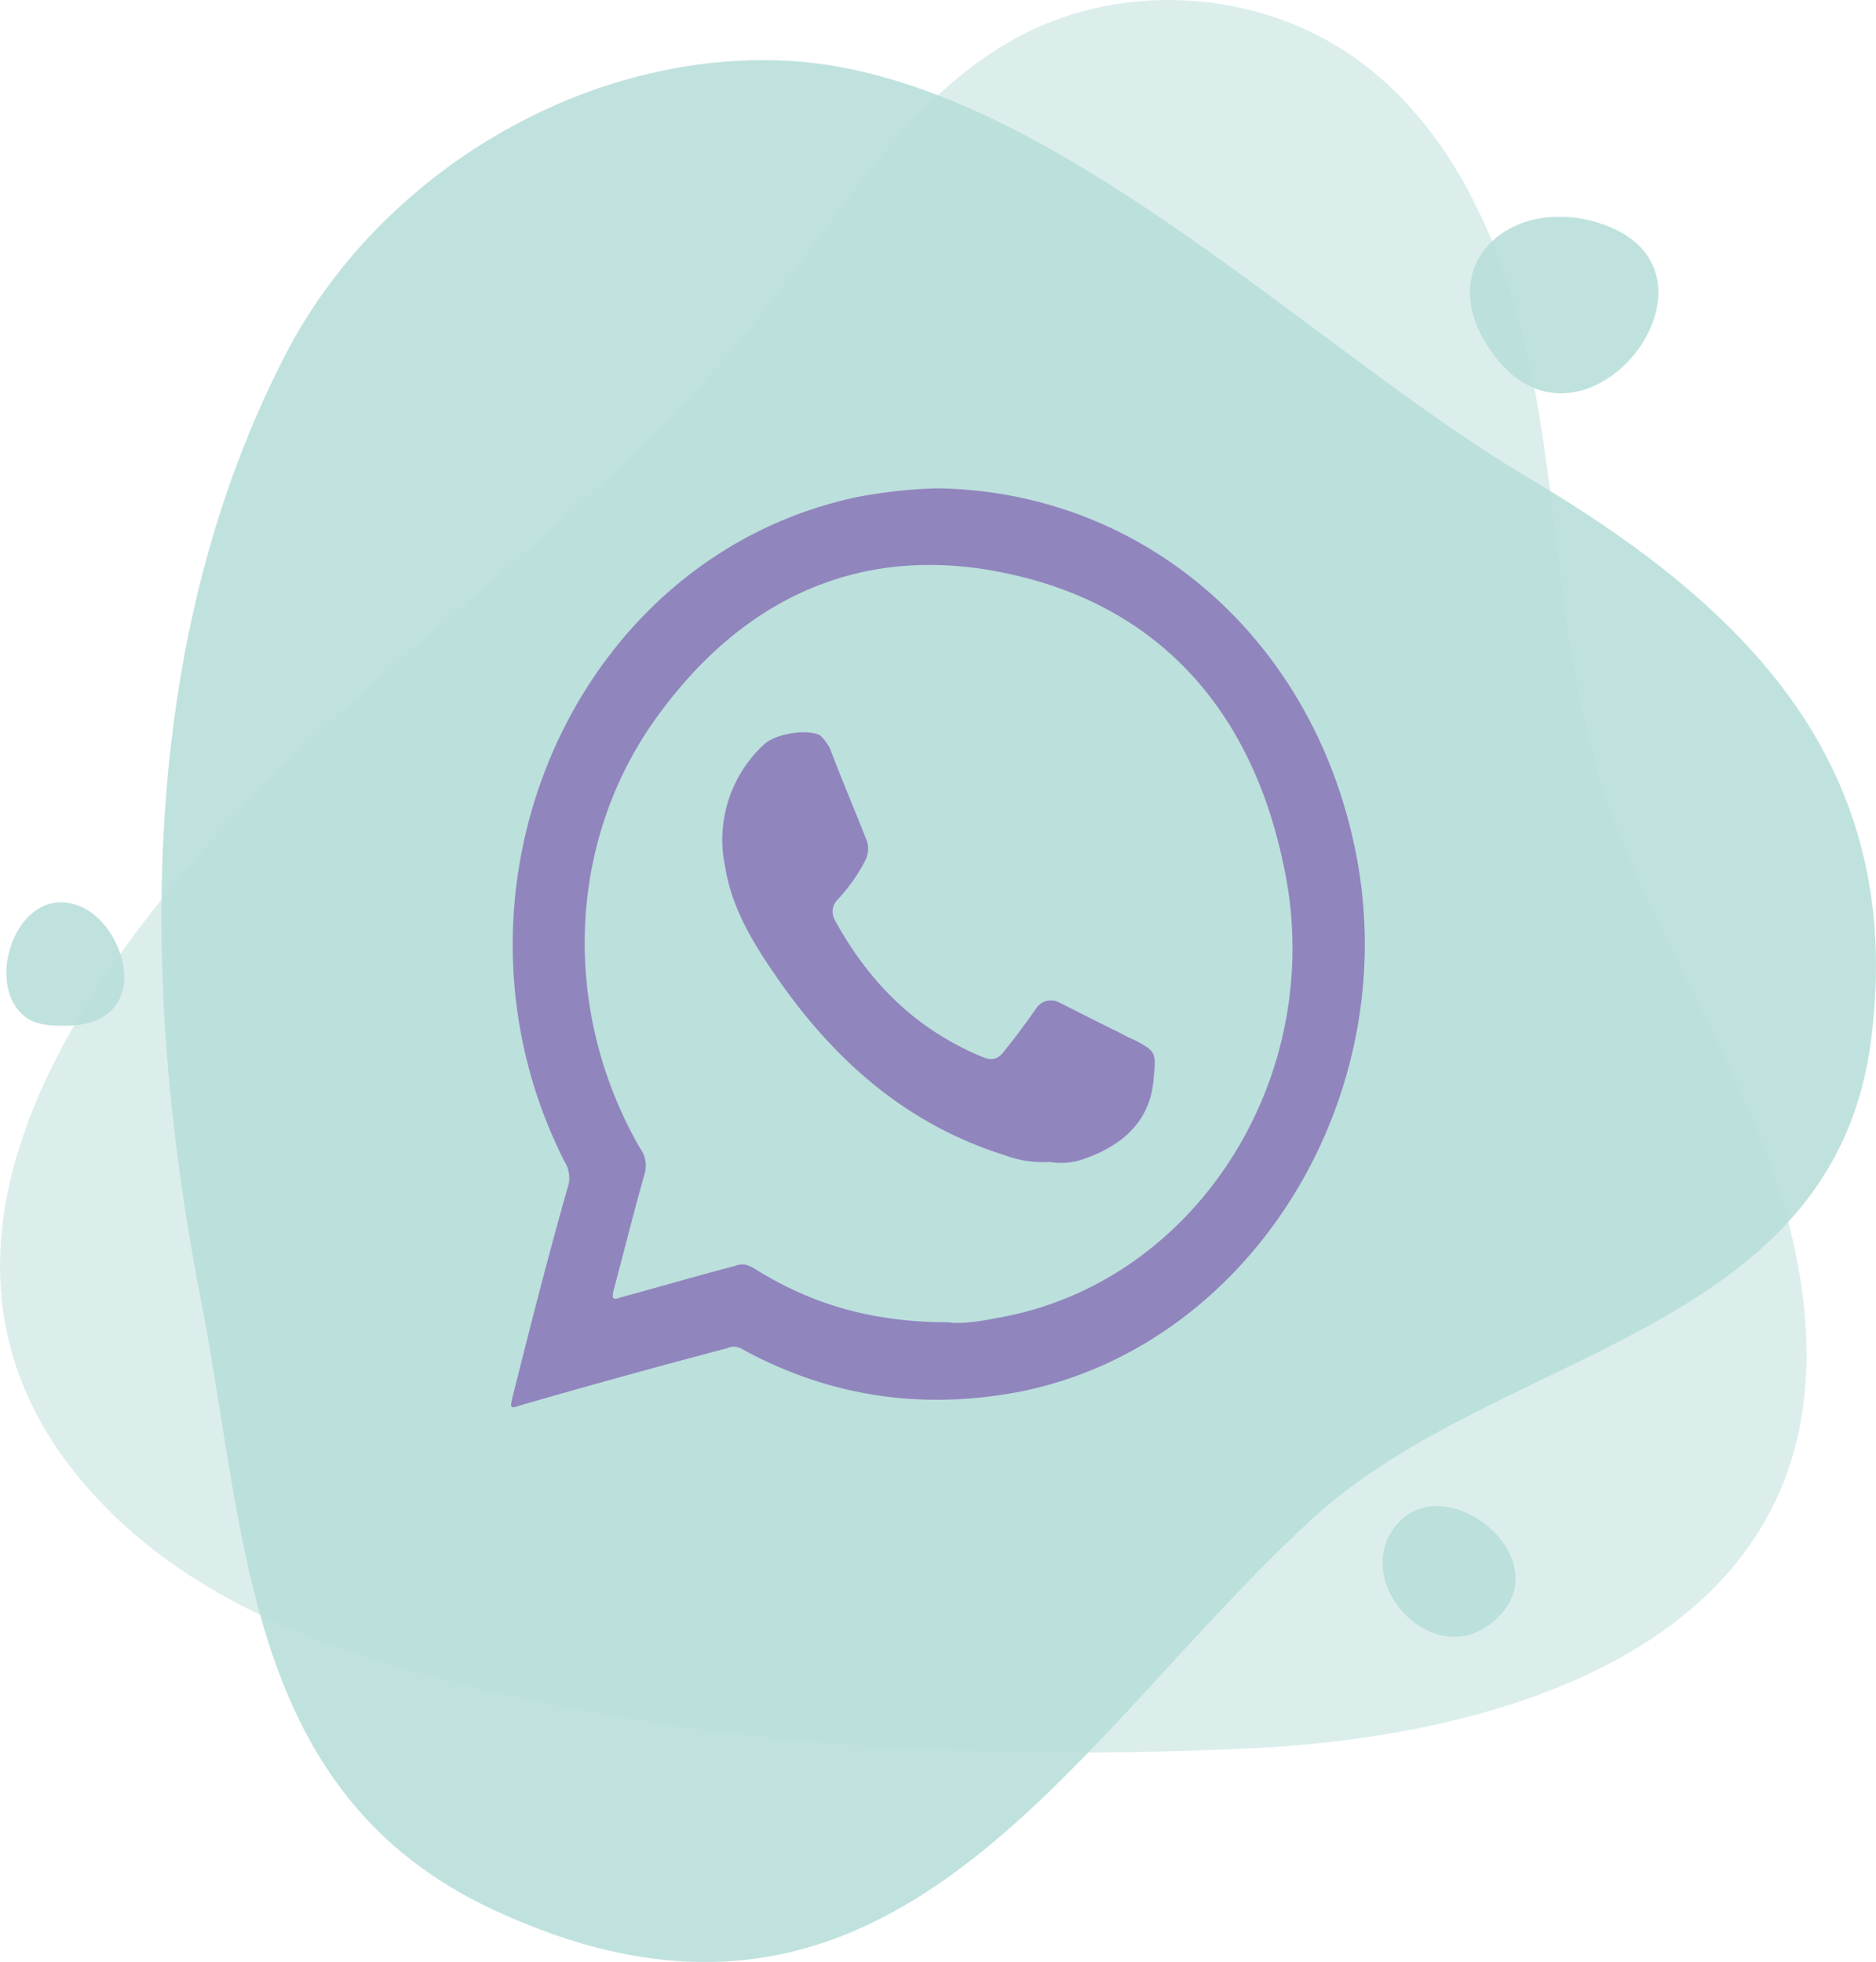
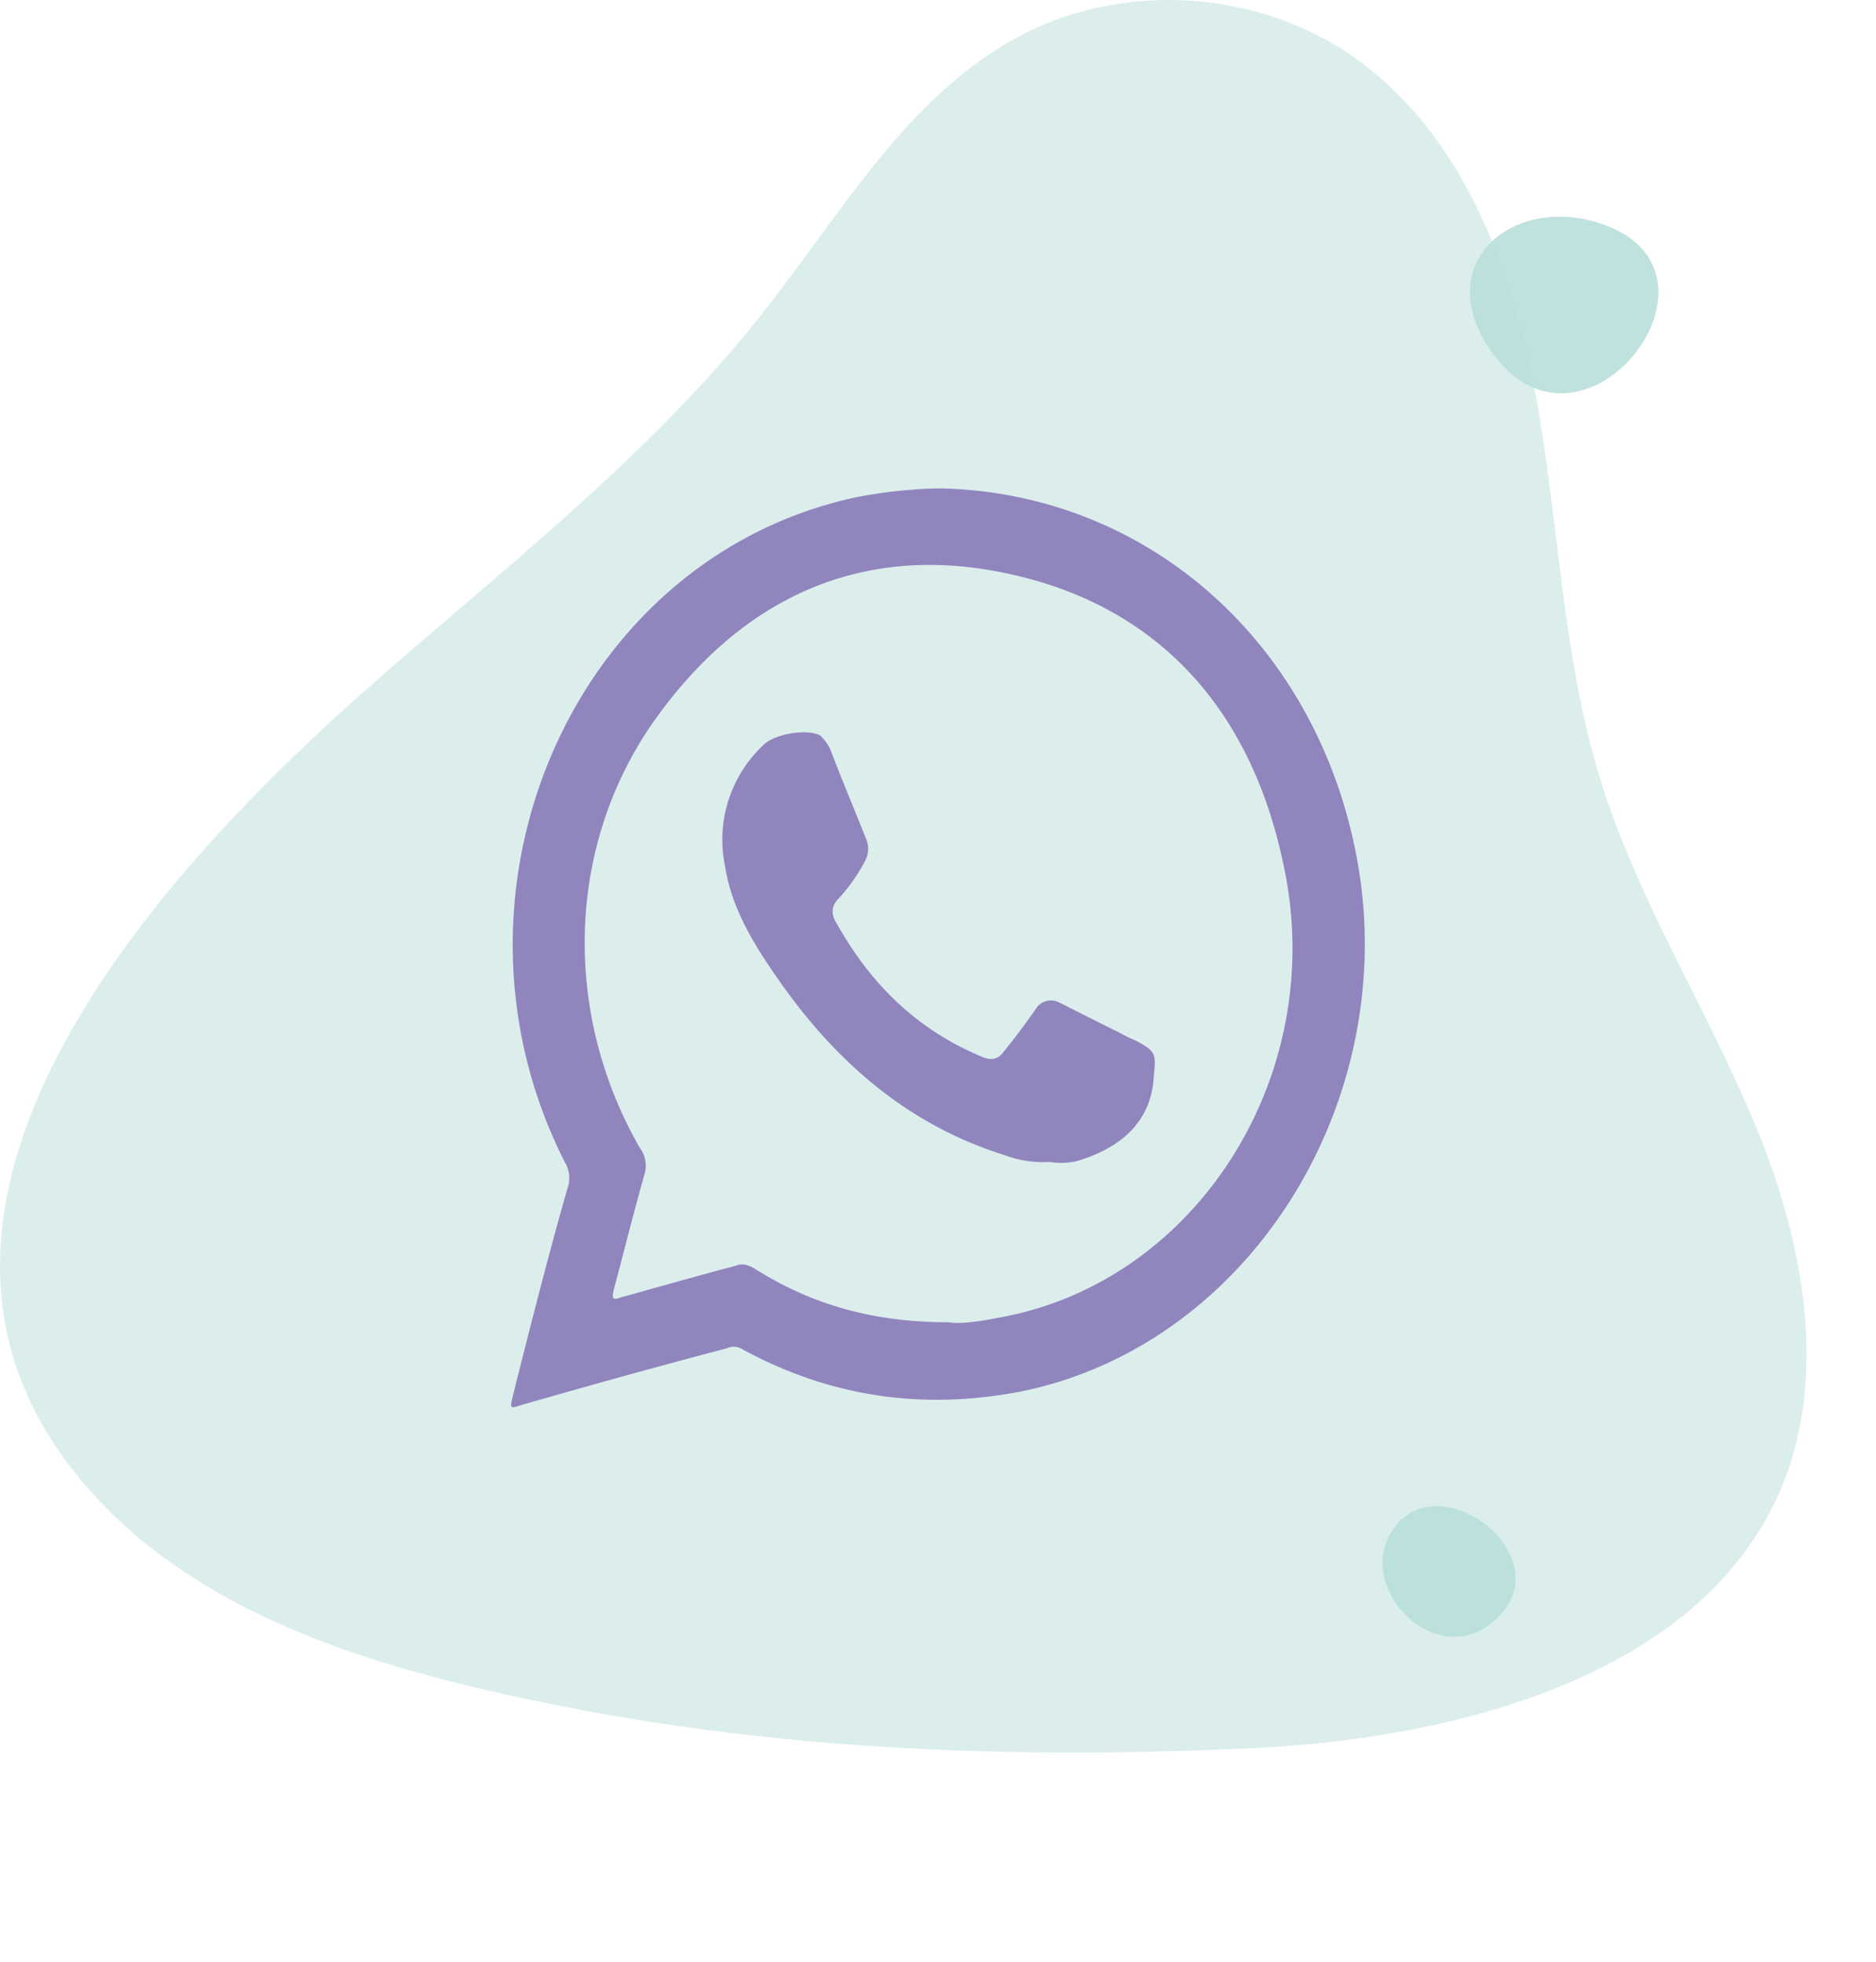
<svg xmlns="http://www.w3.org/2000/svg" id="Capa_1" data-name="Capa 1" viewBox="0 0 423.43 442.72">
  <defs>
    <style>.cls-1,.cls-2{fill:#b9dfdb;}.cls-1{opacity:0.5;}.cls-2{opacity:0.9;}.cls-3{fill:#9185be;}</style>
  </defs>
  <path class="cls-1" d="M6.36,253.11c14.05-37.59,48.61-73,75.71-97,31-27.44,64.36-52.88,90-85.41C190,48.07,205,21.27,230.54,7.93c23.36-12.17,53.42-10.19,75,4.94,24.12,16.94,35.62,46.83,41,75.82s5.95,58.94,14.64,87.11c8.59,27.83,24.72,52.7,35.67,79.7s16.35,58.66,3.18,84.65c-20.61,40.68-76.78,52.46-117.55,54.36-59.9,2.81-119.94,0-179-14.65-30-7.45-60.25-18.95-81.34-41.5C-3.14,311.41-4.3,281.64,6.36,253.11Z" />
-   <path class="cls-2" d="M344.88,107.76c-49.2-29.12-108.63-90.45-166.37-94C132.3,11,85.62,39.08,64.51,79.87,30.79,145,31.59,222.94,45.34,293.32,50.58,320.14,53,348,61.18,372.46S83.25,417.88,111.44,431c89.87,41.74,129.27-37.28,184.68-88.21,41.92-38.54,117.62-41.19,126.21-108.2C430.26,172.78,394.26,137,344.88,107.76Z" />
  <path class="cls-2" d="M362,50.69C341.18,43.3,322.12,60,337.18,80.12,357.68,107.57,393.19,61.79,362,50.69Z" />
  <path class="cls-2" d="M315,344.32c-10.17,12.81,8.15,32.65,21.58,22C353.76,352.7,326.21,330.27,315,344.32Z" />
-   <path class="cls-2" d="M18.31,204.61c-14.22-6.13-22.52,17.67-12.4,25,2.09,1.52,4.81,1.8,7.38,1.85,3.15.07,6.41-.14,9.22-1.57C32.93,224.59,27,208.36,18.31,204.61Z" />
  <path class="cls-3" d="M305.45,189.71c-10.46-46.94-48.23-78.8-93.77-79.51a110.49,110.49,0,0,0-18.39,2c-63.85,13.64-96.71,89.13-65.83,150a6.84,6.84,0,0,1,.88,5.05c-4.5,15.69-8.62,31.94-12.6,47.8-.67,2.84-.67,2.84,1.8,2.05,15.59-4.5,31-8.76,46.57-12.86a3.6,3.6,0,0,1,3.47.24c20,10.88,41,13.8,63.15,9.46C283.46,303.06,318.05,245.55,305.45,189.71ZM225.2,297.38c-4.6.94-8.92,1.42-11.09,1-17,0-30.65-3.94-43.36-11.83-1.81-1.18-3.17-1.58-4.9-.87-8.7,2.29-17.17,4.74-25.79,7.1-1.77.63-2,.32-1.55-1.65,2.28-8.52,4.42-17.2,6.92-26a6.7,6.7,0,0,0-1-6.08c-17.43-30.29-16.65-67.75,2.84-95.84,20.3-29,48.19-41.09,81.31-33.52,32.68,7.34,53.61,30.13,61,64.92C300.22,242.24,270.15,289.57,225.2,297.38Z" />
  <path class="cls-3" d="M236.85,262.2a24.35,24.35,0,0,1-10-1.5c-22-6.86-38.65-21.3-52-40.86-5-7.26-9.73-15.07-11.17-24.22a29.27,29.27,0,0,1,8.66-27.53c2.51-2.52,9.84-3.7,12.82-2.12a13.52,13.52,0,0,1,2.14,2.83c2.73,7.26,5.64,14,8.4,21.07a5.8,5.8,0,0,1-.41,4.33,39.64,39.64,0,0,1-5.89,8.44c-1.84,1.74-1.84,3.71-.59,5.68,7.89,14.12,18.53,24.22,32.83,30.14,2.06.94,3.65.63,4.94-1.19,2.47-3,4.9-6.31,7.18-9.54a4,4,0,0,1,5.35-1.5c4.71,2.37,9.35,4.73,13.85,6.94a29.76,29.76,0,0,0,3.24,1.58c4.75,2.52,4.75,2.92,4.2,8.36-.63,10.73-8.33,16.17-17.14,18.85A16.26,16.26,0,0,1,236.85,262.2Z" />
</svg>